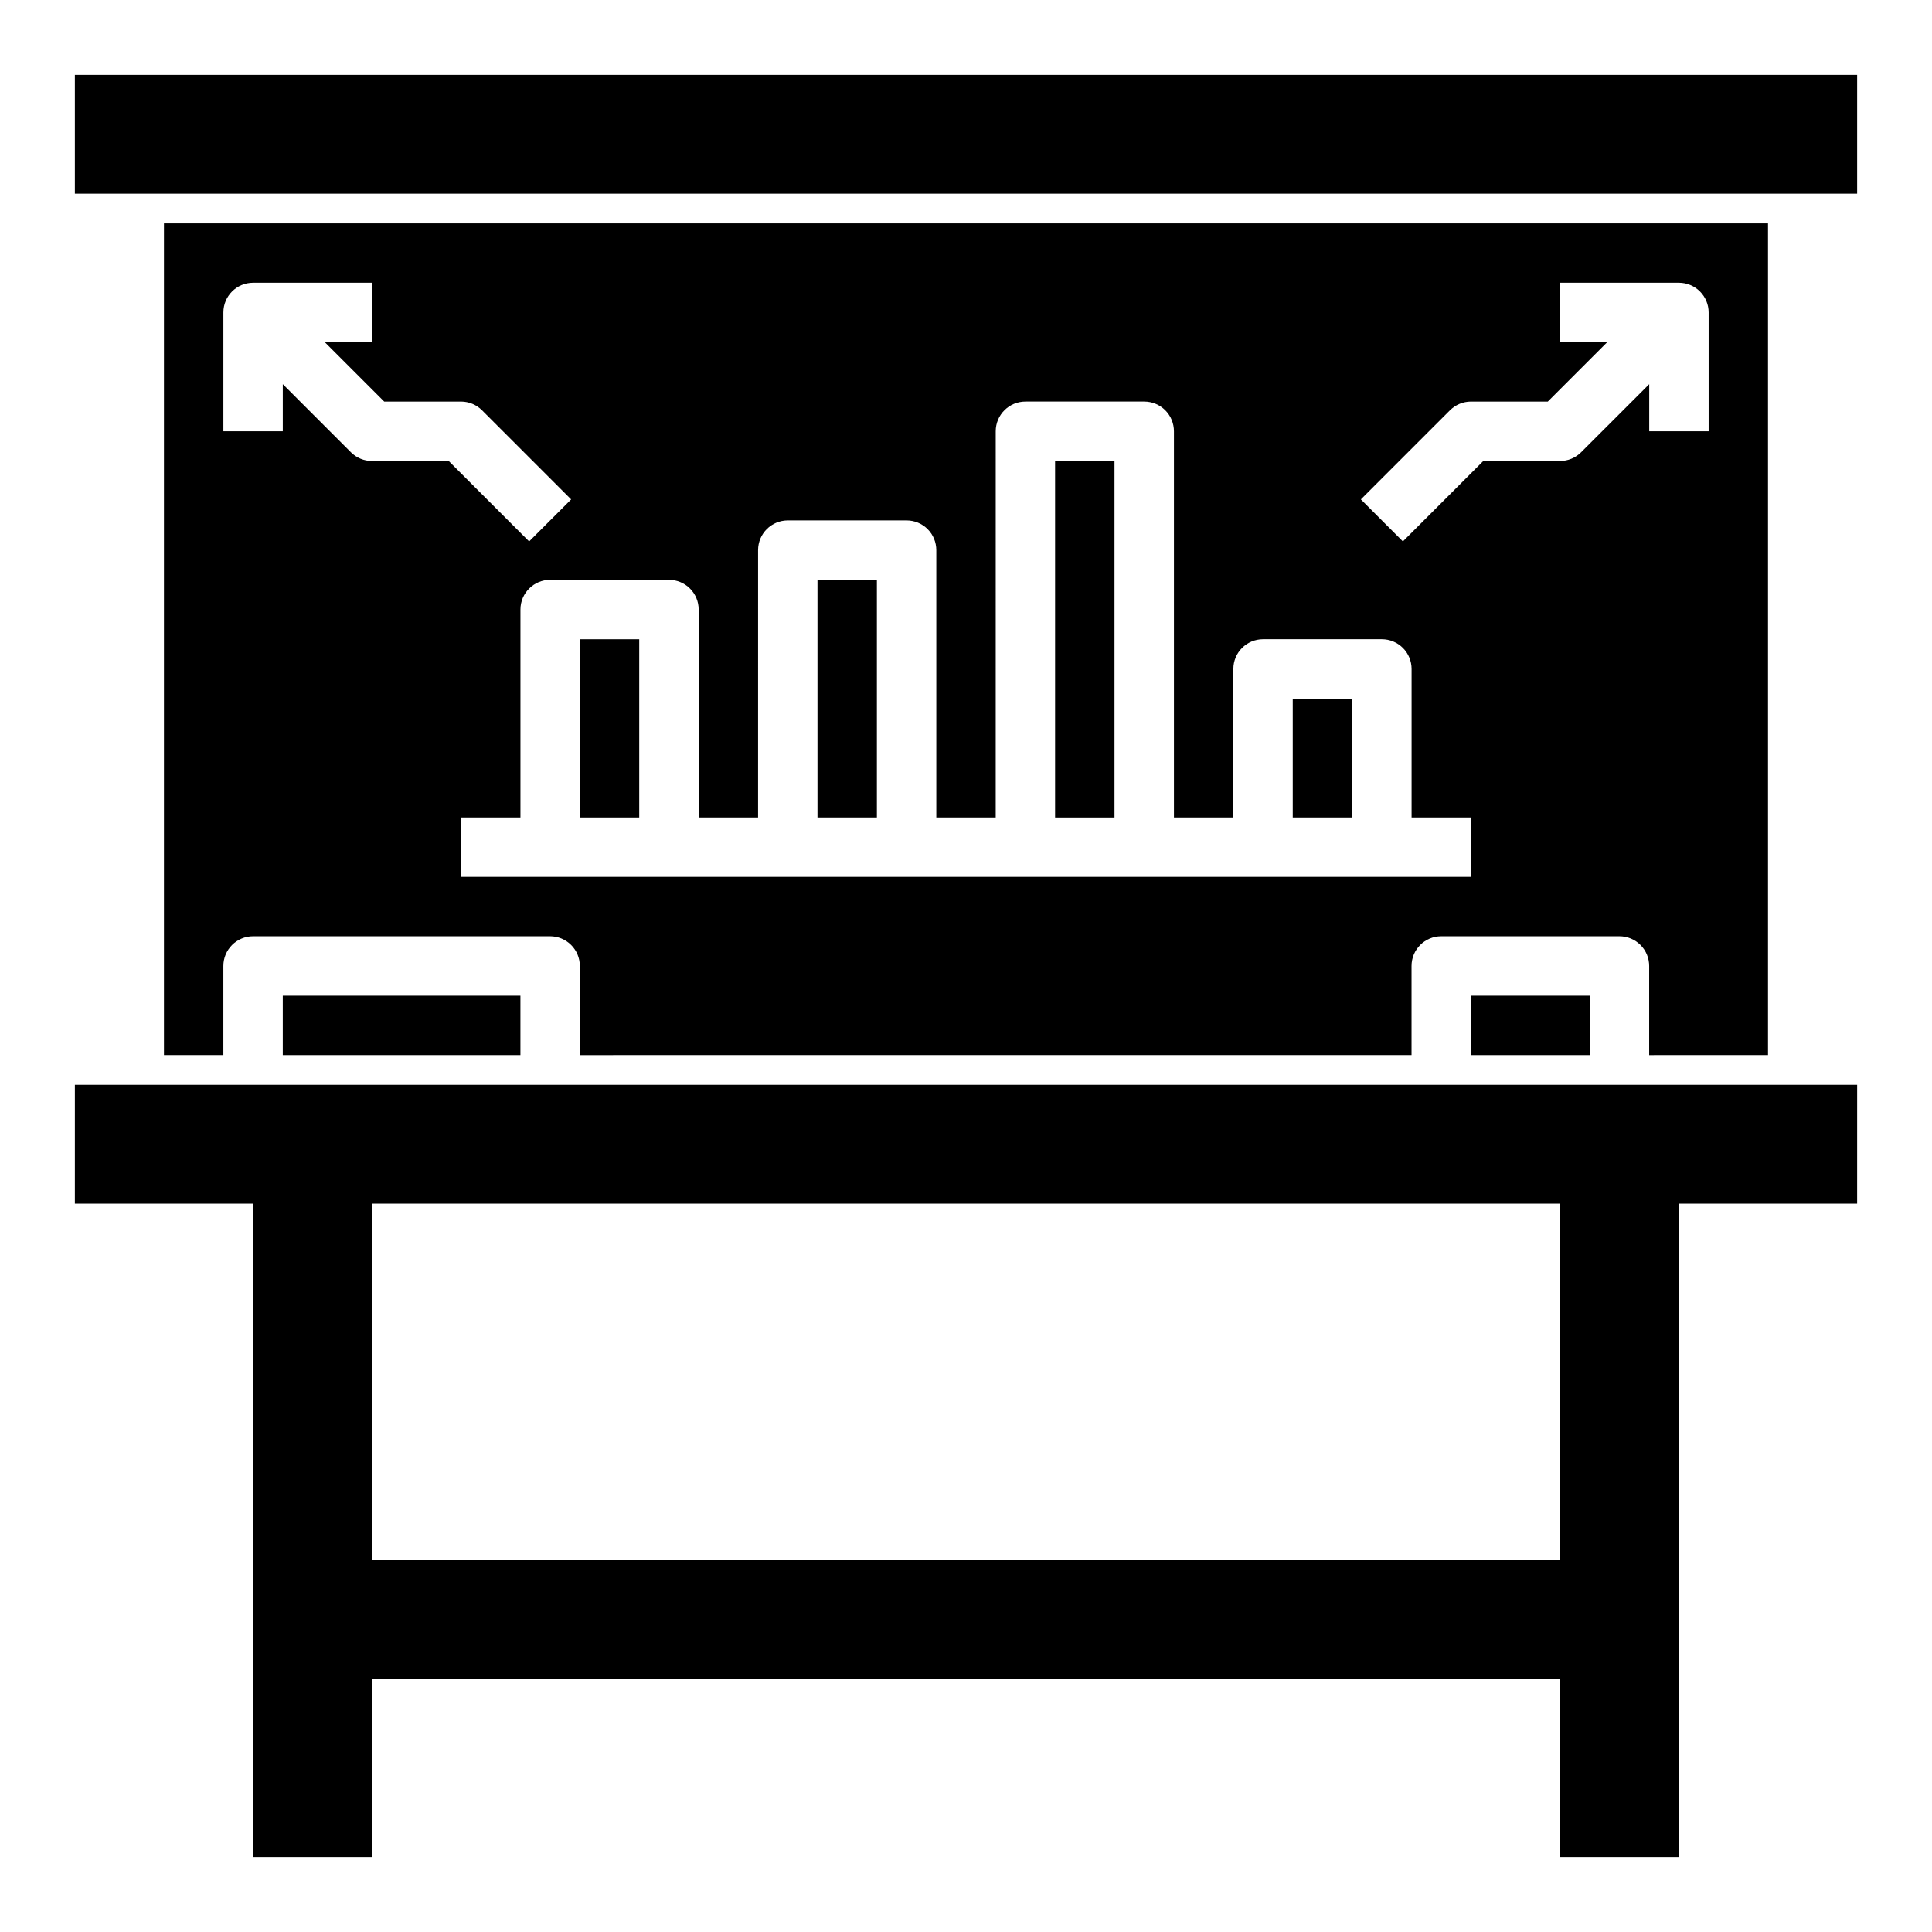
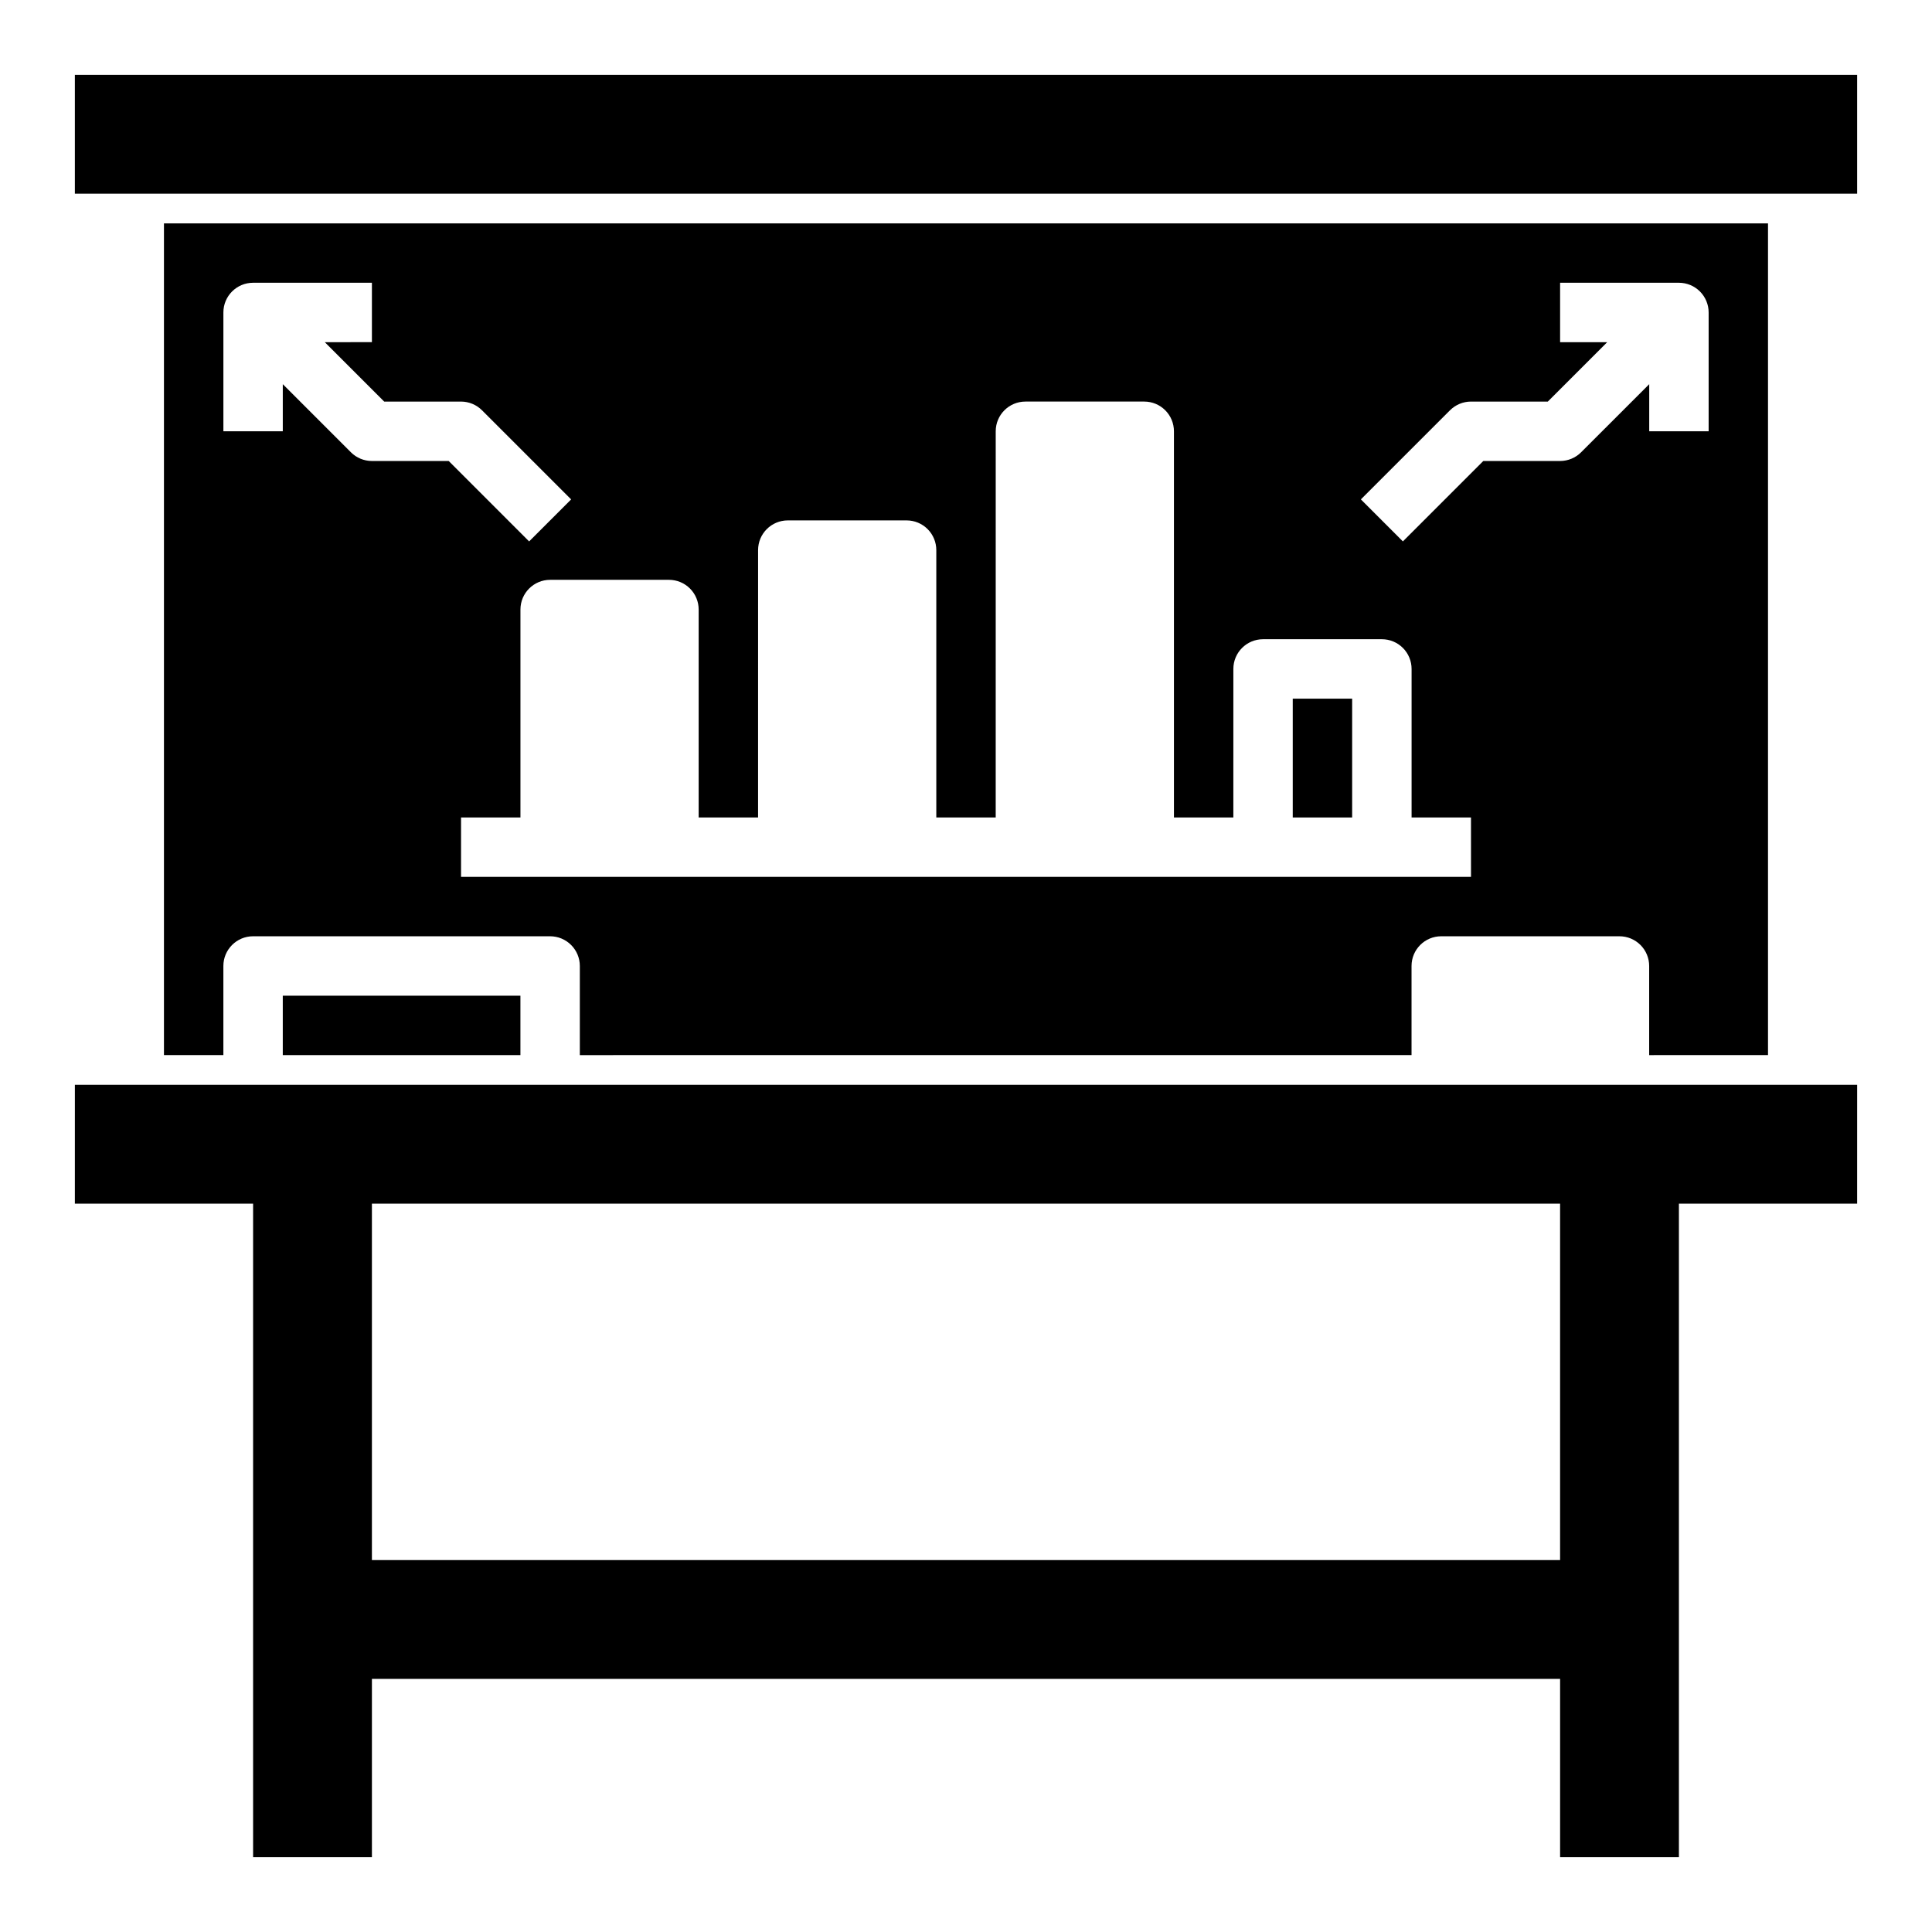
<svg xmlns="http://www.w3.org/2000/svg" fill="#000000" width="800px" height="800px" version="1.1" viewBox="144 144 512 512">
  <g>
    <path d="m163.84 163.84h472.32v31.488h-472.32z" />
    <path d="m163.84 462.98h47.234v173.18h31.488v-47.234h314.88v47.23h31.488v-173.18h47.23l0.004-31.488h-472.32zm78.719 0h314.88v94.461h-314.88z" />
-     <path d="m423.61 266.18h15.742v94.465h-15.742z" />
-     <path d="m360.64 297.66h15.742v62.977h-15.742z" />
-     <path d="m297.66 313.41h15.742v47.23h-15.742z" />
    <path d="m218.94 407.87h62.977v15.742h-62.977z" />
    <path d="m486.59 329.15h15.742v31.488h-15.742z" />
    <path d="m612.54 423.61v-220.41h-425.09v220.41h15.746v-23.613c0-4.348 3.523-7.875 7.871-7.875h78.719c2.09 0 4.09 0.832 5.566 2.309 1.477 1.477 2.309 3.477 2.309 5.566v23.617l220.41-0.004v-23.613c0-4.348 3.523-7.875 7.871-7.875h47.234c2.086 0 4.09 0.832 5.566 2.309 1.477 1.477 2.305 3.477 2.305 5.566v23.617zm-369.98-157.44c-2.09-0.004-4.09-0.832-5.566-2.309l-18.051-18.051v12.484h-15.742v-31.488c0-4.348 3.523-7.871 7.871-7.871h31.488v15.742l-12.484 0.004 15.742 15.742h20.359c2.086 0 4.09 0.832 5.562 2.309l23.617 23.617-11.133 11.133-21.309-21.312zm291.27 110.21h-267.65v-15.746h15.742v-55.102c0-4.348 3.523-7.871 7.871-7.871h31.488c2.09 0 4.09 0.828 5.566 2.305s2.305 3.477 2.305 5.566v55.105h15.742l0.004-70.852c0-4.348 3.523-7.871 7.871-7.871h31.488c2.09 0 4.09 0.828 5.566 2.305 1.477 1.477 2.305 3.481 2.305 5.566v70.848h15.742l0.004-102.34c0-4.348 3.523-7.871 7.871-7.871h31.488c2.09 0 4.09 0.828 5.566 2.305s2.305 3.481 2.305 5.566v102.34h15.742l0.004-39.359c0-4.348 3.523-7.871 7.871-7.871h31.488c2.086 0 4.09 0.828 5.566 2.305 1.477 1.477 2.305 3.481 2.305 5.566v39.359h15.742zm29.18-112.52c-1.477 1.477-3.477 2.305-5.566 2.309h-20.355l-21.309 21.309-11.133-11.133 23.617-23.617v0.004c1.477-1.477 3.477-2.309 5.566-2.309h20.355l15.742-15.742h-12.484v-15.746h31.488c2.09 0 4.09 0.828 5.566 2.305 1.477 1.477 2.309 3.481 2.309 5.566v31.488h-15.746v-12.484z" />
-     <path d="m533.82 407.87h31.488v15.742h-31.488z" />
  </g>
</svg>